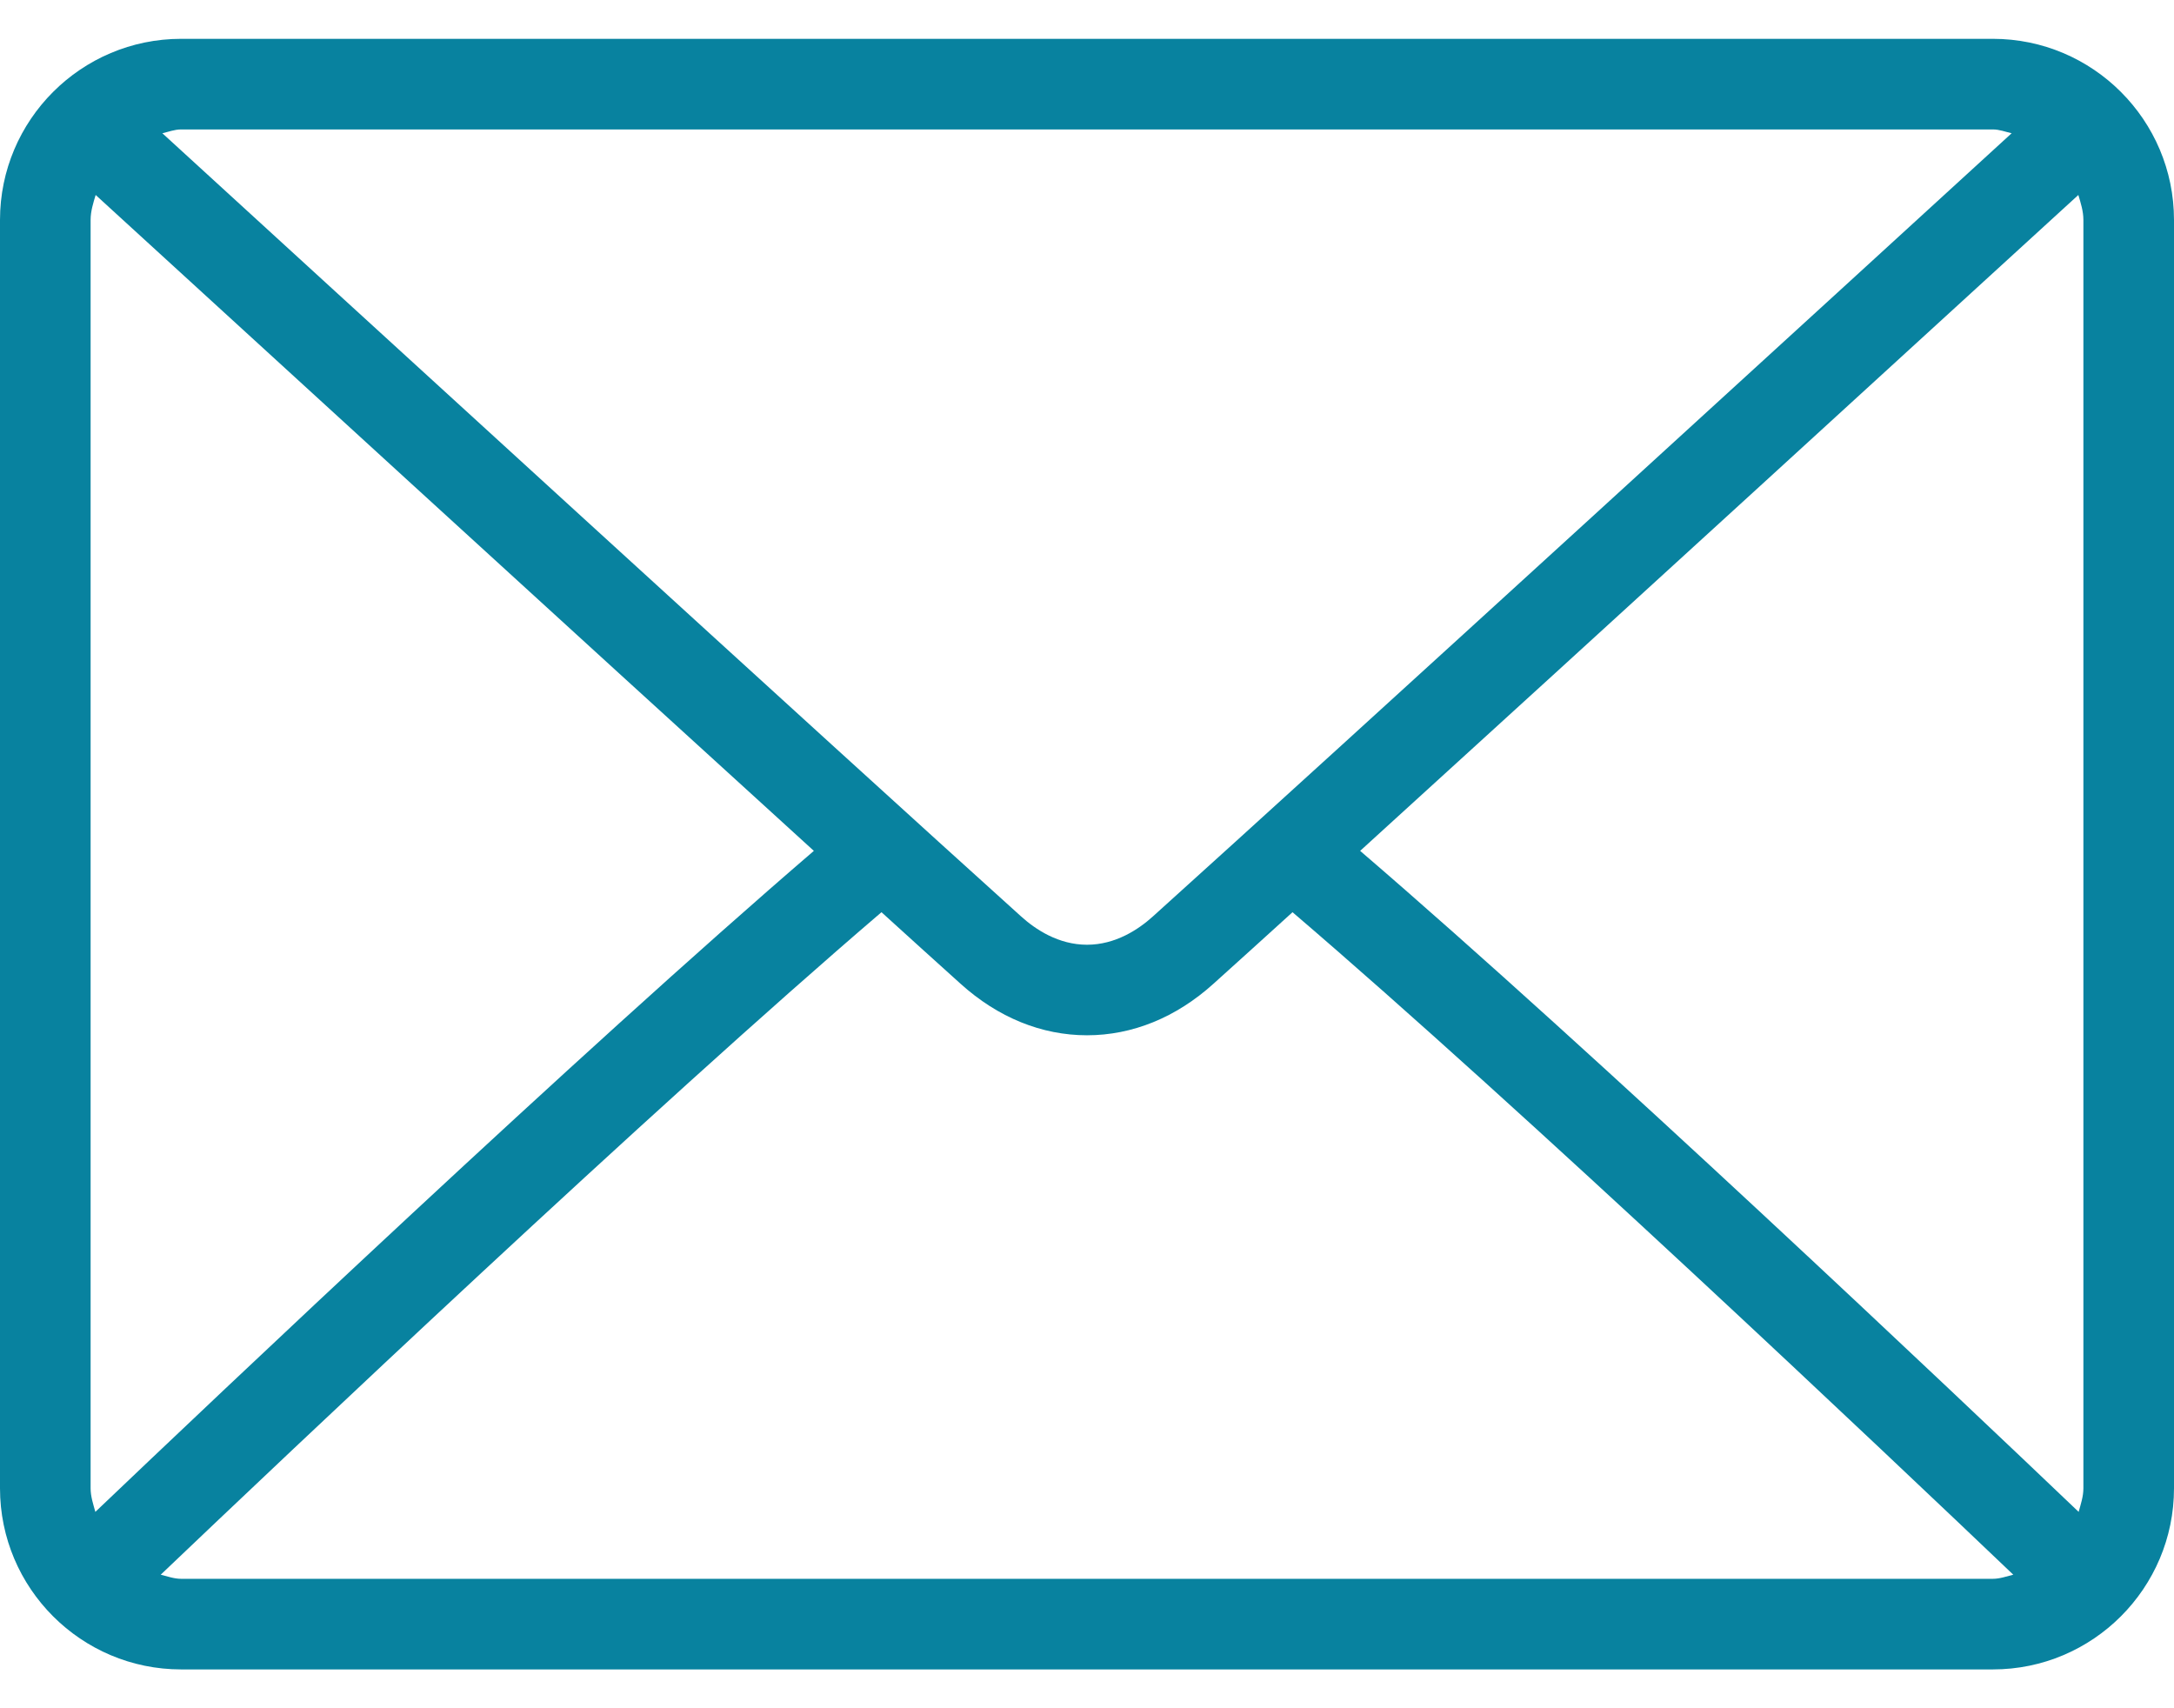
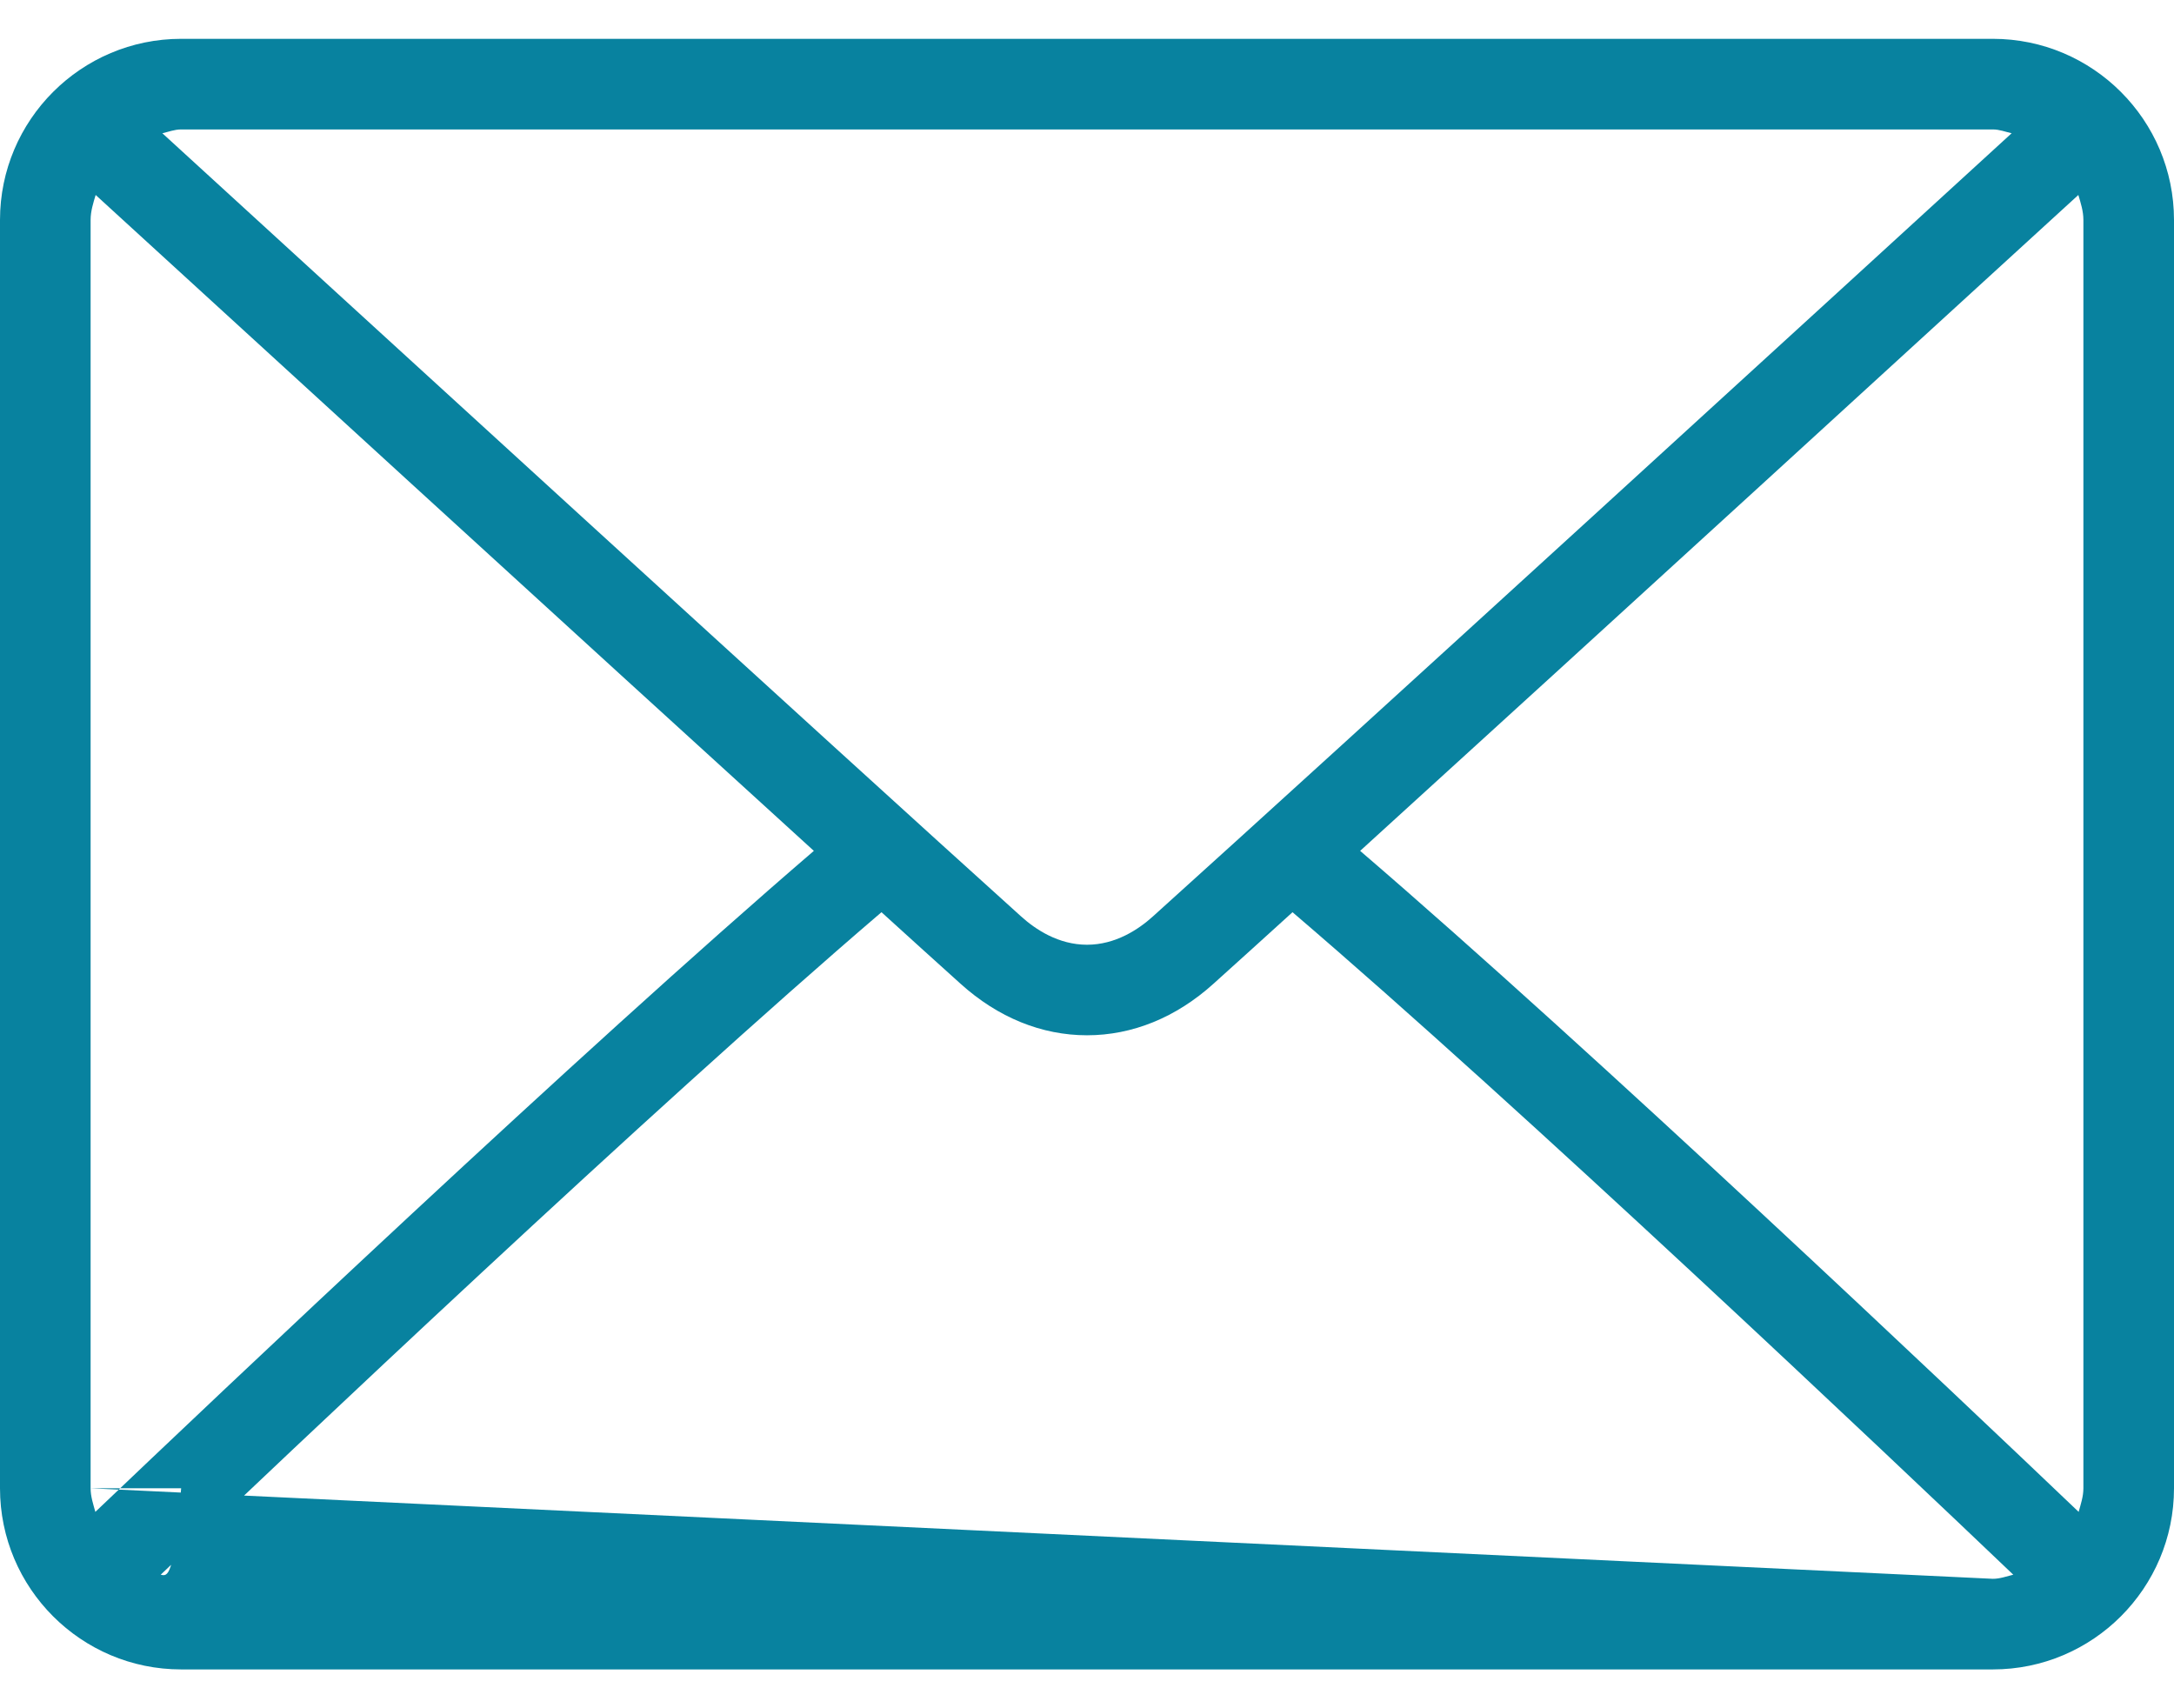
<svg xmlns="http://www.w3.org/2000/svg" width="28" height="22" viewBox="0 0 28 22" fill="none">
-   <path d="M25.667 0.5H2.333C1.046 0.5 0 1.546 0 2.833V19.167C0 20.454 1.046 21.5 2.333 21.5H25.667C26.954 21.5 28 20.454 28 19.167V2.833C28 1.546 26.954 0.5 25.667 0.5ZM2.333 1.667H25.667C25.753 1.667 25.828 1.698 25.909 1.716C23.889 3.565 17.191 9.692 14.847 11.804C14.663 11.97 14.367 12.167 14 12.167C13.633 12.167 13.337 11.97 13.153 11.804C10.809 9.692 4.11 3.564 2.091 1.716C2.171 1.698 2.247 1.667 2.333 1.667ZM1.167 19.167V2.833C1.167 2.719 1.201 2.615 1.232 2.511C2.778 3.926 7.452 8.202 10.482 10.958C7.462 13.552 2.787 17.985 1.228 19.471C1.201 19.372 1.167 19.274 1.167 19.167ZM25.667 20.333H2.333C2.24 20.333 2.157 20.301 2.07 20.28C3.681 18.745 8.385 14.287 11.353 11.748C11.692 12.056 12.032 12.364 12.372 12.67C12.853 13.104 13.415 13.333 14 13.333C14.585 13.333 15.147 13.104 15.627 12.671C15.968 12.364 16.308 12.056 16.647 11.748C19.615 14.287 24.319 18.744 25.93 20.28C25.843 20.301 25.76 20.333 25.667 20.333ZM26.833 19.167C26.833 19.274 26.799 19.372 26.772 19.471C25.213 17.984 20.538 13.552 17.518 10.958C20.548 8.202 25.221 3.926 26.768 2.511C26.799 2.615 26.833 2.719 26.833 2.833V19.167Z" fill="#08829F" />
+   <path d="M25.667 0.5H2.333C1.046 0.5 0 1.546 0 2.833V19.167C0 20.454 1.046 21.5 2.333 21.5H25.667C26.954 21.5 28 20.454 28 19.167V2.833C28 1.546 26.954 0.5 25.667 0.5ZM2.333 1.667H25.667C25.753 1.667 25.828 1.698 25.909 1.716C23.889 3.565 17.191 9.692 14.847 11.804C14.663 11.97 14.367 12.167 14 12.167C13.633 12.167 13.337 11.97 13.153 11.804C10.809 9.692 4.11 3.564 2.091 1.716C2.171 1.698 2.247 1.667 2.333 1.667ZM1.167 19.167V2.833C1.167 2.719 1.201 2.615 1.232 2.511C2.778 3.926 7.452 8.202 10.482 10.958C7.462 13.552 2.787 17.985 1.228 19.471C1.201 19.372 1.167 19.274 1.167 19.167ZH2.333C2.24 20.333 2.157 20.301 2.07 20.28C3.681 18.745 8.385 14.287 11.353 11.748C11.692 12.056 12.032 12.364 12.372 12.67C12.853 13.104 13.415 13.333 14 13.333C14.585 13.333 15.147 13.104 15.627 12.671C15.968 12.364 16.308 12.056 16.647 11.748C19.615 14.287 24.319 18.744 25.93 20.28C25.843 20.301 25.76 20.333 25.667 20.333ZM26.833 19.167C26.833 19.274 26.799 19.372 26.772 19.471C25.213 17.984 20.538 13.552 17.518 10.958C20.548 8.202 25.221 3.926 26.768 2.511C26.799 2.615 26.833 2.719 26.833 2.833V19.167Z" fill="#08829F" />
</svg>